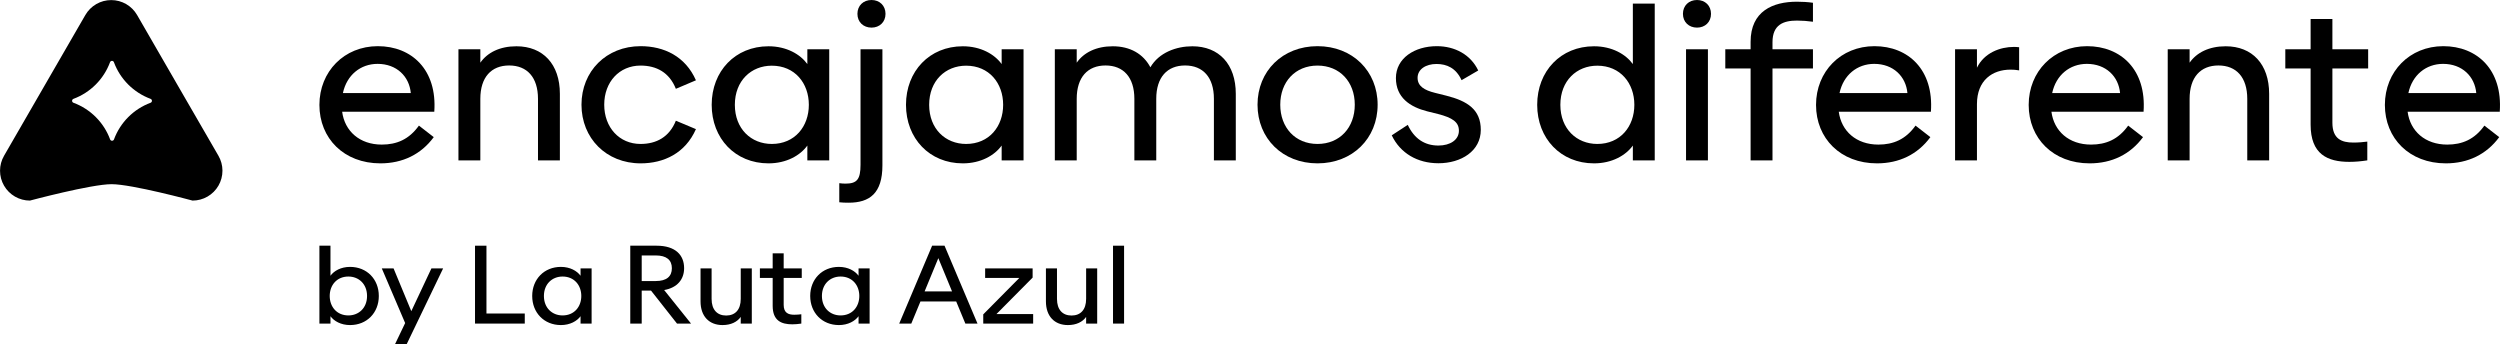
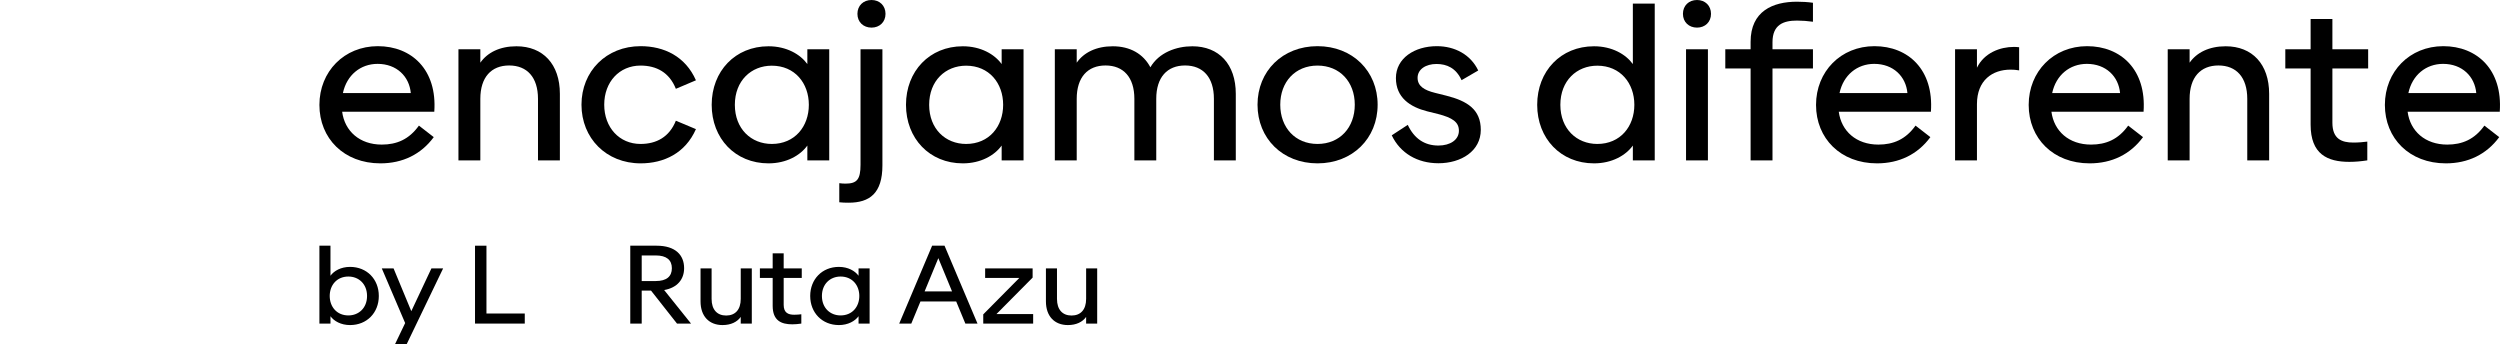
<svg xmlns="http://www.w3.org/2000/svg" width="407" height="56" viewBox="0 0 407 56" fill="none">
-   <path d="M35.554 25.345L28.935 13.902L22.319 2.444C21.892 1.705 21.278 1.091 20.539 0.664C19.799 0.238 18.961 0.013 18.107 0.013C17.253 0.013 16.415 0.238 15.675 0.664C14.936 1.091 14.322 1.705 13.895 2.444L7.276 13.899L0.66 25.357C0.232 26.096 0.006 26.935 0.005 27.789C0.004 28.644 0.229 29.483 0.656 30.223C1.083 30.963 1.697 31.577 2.438 32.004C3.178 32.431 4.017 32.656 4.872 32.655C4.872 32.655 14.857 29.985 18.167 29.985C21.478 29.985 31.342 32.655 31.342 32.655C32.199 32.657 33.04 32.433 33.782 32.005C34.524 31.577 35.14 30.961 35.567 30.22C35.995 29.478 36.218 28.636 36.216 27.78C36.214 26.924 35.986 26.084 35.554 25.345V25.345ZM24.517 16.728C23.152 17.234 21.913 18.03 20.884 19.06C19.856 20.09 19.062 21.329 18.558 22.695V22.695C18.534 22.759 18.49 22.814 18.434 22.854C18.377 22.893 18.31 22.914 18.242 22.914C18.173 22.914 18.106 22.893 18.049 22.854C17.993 22.814 17.95 22.759 17.926 22.695V22.695C17.42 21.328 16.624 20.087 15.593 19.058C14.563 18.027 13.321 17.233 11.954 16.728V16.728C11.89 16.703 11.835 16.66 11.796 16.603C11.757 16.546 11.736 16.479 11.736 16.411C11.736 16.342 11.757 16.275 11.796 16.218C11.835 16.162 11.89 16.118 11.954 16.094C13.318 15.587 14.557 14.791 15.586 13.761C16.614 12.731 17.408 11.492 17.913 10.127V10.127C17.937 10.062 17.98 10.007 18.037 9.968C18.093 9.929 18.16 9.908 18.229 9.908C18.298 9.908 18.365 9.929 18.421 9.968C18.478 10.007 18.521 10.062 18.545 10.127V10.127C19.051 11.493 19.847 12.733 20.878 13.763C21.909 14.793 23.15 15.588 24.517 16.094V16.094C24.581 16.118 24.636 16.162 24.675 16.218C24.714 16.275 24.735 16.342 24.735 16.411C24.735 16.479 24.714 16.546 24.675 16.603C24.636 16.66 24.581 16.703 24.517 16.728V16.728Z" fill="black" />
  <path d="M61.925 26.594C65.54 26.594 68.547 25.136 70.615 22.324L68.199 20.449C66.6 22.689 64.601 23.539 62.151 23.539C58.553 23.539 56.119 21.352 55.702 18.192H70.702C71.189 11.37 67.035 7.517 61.508 7.517C56.05 7.517 52 11.631 52 17.081C52 22.532 55.998 26.594 61.925 26.594ZM55.824 15.155C56.45 12.221 58.692 10.398 61.473 10.398C64.584 10.398 66.635 12.447 66.878 15.155H55.824Z" fill="black" />
  <path d="M74.635 26.108H78.199V16.092C78.199 12.568 79.989 10.659 82.892 10.659C85.794 10.659 87.585 12.568 87.585 16.092V26.108H91.148V15.276C91.148 10.45 88.401 7.534 84.073 7.534C81.362 7.534 79.346 8.558 78.199 10.207V8.02H74.635V26.108Z" fill="black" />
  <path d="M104.295 26.594C108.101 26.594 111.577 24.928 113.298 21.022L110.031 19.651C108.97 22.307 106.867 23.435 104.277 23.435C100.836 23.435 98.368 20.762 98.368 17.047C98.368 13.332 100.836 10.676 104.277 10.676C106.867 10.676 108.97 11.787 110.031 14.46L113.298 13.072C111.577 9.166 108.101 7.517 104.295 7.517C98.698 7.517 94.665 11.613 94.665 17.047C94.665 22.498 98.698 26.594 104.295 26.594Z" fill="black" />
  <path d="M125.109 26.594C128.047 26.594 130.289 25.293 131.436 23.695V26.108H134.999V8.02H131.436V10.433C130.289 8.836 128.047 7.534 125.109 7.534C119.704 7.534 115.862 11.579 115.862 17.064C115.862 22.55 119.704 26.594 125.109 26.594ZM119.634 17.064C119.634 13.141 122.294 10.693 125.648 10.693C129.402 10.693 131.679 13.54 131.679 17.064C131.679 20.588 129.402 23.435 125.648 23.435C122.294 23.435 119.634 20.987 119.634 17.064Z" fill="black" />
  <path d="M141.884 4.496C143.187 4.496 144.161 3.593 144.161 2.257C144.161 0.903 143.187 0 141.884 0C140.563 0 139.589 0.903 139.589 2.257C139.589 3.593 140.563 4.496 141.884 4.496ZM136.635 32.931C137.104 32.983 137.573 33 138.164 33C141.571 33 143.657 31.472 143.657 26.924V8.02H140.094V26.82C140.094 29.216 139.503 29.893 137.66 29.893C137.347 29.893 137 29.875 136.635 29.823V32.931Z" fill="black" />
  <path d="M156.742 26.594C159.679 26.594 161.921 25.293 163.069 23.695V26.108H166.632V8.02H163.069V10.433C161.921 8.836 159.679 7.534 156.742 7.534C151.336 7.534 147.495 11.579 147.495 17.064C147.495 22.55 151.336 26.594 156.742 26.594ZM151.267 17.064C151.267 13.141 153.926 10.693 157.281 10.693C161.035 10.693 163.312 13.54 163.312 17.064C163.312 20.588 161.035 23.435 157.281 23.435C153.926 23.435 151.267 20.987 151.267 17.064Z" fill="black" />
  <path d="M171.726 8.02V26.108H175.289V16.092C175.289 12.568 177.079 10.659 179.982 10.659C182.885 10.659 184.675 12.568 184.675 16.092V26.108H188.238V16.092C188.238 12.568 190.028 10.659 192.931 10.659C195.834 10.659 197.624 12.568 197.624 16.092V26.108H201.187V15.276C201.187 10.45 198.441 7.534 194.113 7.534C191.506 7.534 188.673 8.558 187.282 10.954C186.118 8.766 183.98 7.534 181.164 7.534C178.453 7.534 176.436 8.558 175.289 10.207V8.02H171.726Z" fill="black" />
  <path d="M214.492 26.594C220.193 26.594 224.278 22.532 224.278 17.047C224.278 11.579 220.193 7.517 214.492 7.517C208.791 7.517 204.724 11.579 204.724 17.047C204.724 22.532 208.791 26.594 214.492 26.594ZM214.492 23.435C210.86 23.435 208.426 20.762 208.426 17.047C208.426 13.332 210.86 10.676 214.492 10.676C218.125 10.676 220.558 13.332 220.558 17.047C220.558 20.762 218.125 23.435 214.492 23.435Z" fill="black" />
  <path d="M234.172 26.577C237.892 26.577 241.073 24.581 241.073 21.144C241.073 17.828 238.883 16.439 235.441 15.571L233.634 15.12C231.861 14.686 230.783 14.009 230.783 12.672C230.783 11.266 232.139 10.416 233.86 10.416C235.546 10.416 237.04 11.075 237.944 13.054L240.656 11.475C239.422 8.888 236.849 7.517 233.912 7.517C230.296 7.517 227.255 9.478 227.255 12.707C227.255 15.884 229.549 17.411 232.347 18.123L234.103 18.557C236.467 19.165 237.51 19.876 237.51 21.282C237.51 22.775 236.084 23.695 234.172 23.695C231.896 23.695 230.227 22.55 229.184 20.328L226.577 22.029C227.95 24.928 230.748 26.577 234.172 26.577Z" fill="black" />
  <path d="M259.502 26.594C262.439 26.594 264.681 25.293 265.828 23.695V26.108H269.391V0.59H265.828V10.433C264.681 8.836 262.439 7.534 259.502 7.534C254.096 7.534 250.255 11.579 250.255 17.064C250.255 22.55 254.096 26.594 259.502 26.594ZM254.026 17.064C254.026 13.141 256.686 10.693 260.04 10.693C263.795 10.693 266.072 13.54 266.072 17.064C266.072 20.588 263.795 23.435 260.04 23.435C256.686 23.435 254.026 20.987 254.026 17.064Z" fill="black" />
  <path d="M276.276 4.496C277.58 4.496 278.553 3.593 278.553 2.257C278.553 0.903 277.58 0 276.276 0C274.955 0 273.982 0.903 273.982 2.257C273.982 3.593 274.955 4.496 276.276 4.496ZM274.486 26.108H278.049V8.02H274.486V26.108Z" fill="black" />
  <path d="M284.998 11.145V26.108H288.562V11.145H295.149V8.02H288.562V6.874C288.562 3.993 290.369 3.35 292.559 3.35C293.394 3.35 294.297 3.42 295.149 3.541V0.451C294.315 0.33 293.411 0.278 292.542 0.278C288.631 0.278 284.998 1.805 284.998 6.805V8.02H280.879V11.145H284.998Z" fill="black" />
  <path d="M305.574 26.594C309.19 26.594 312.197 25.136 314.265 22.324L311.849 20.449C310.25 22.689 308.251 23.539 305.8 23.539C302.202 23.539 299.769 21.352 299.352 18.192H314.352C314.839 11.37 310.684 7.517 305.157 7.517C299.699 7.517 295.65 11.631 295.65 17.081C295.65 22.532 299.647 26.594 305.574 26.594ZM299.473 15.155C300.099 12.221 302.341 10.398 305.122 10.398C308.234 10.398 310.285 12.447 310.528 15.155H299.473Z" fill="black" />
  <path d="M318.285 8.02V26.108H321.848V16.96C321.848 13.054 324.369 11.336 327.323 11.336C327.775 11.336 328.245 11.37 328.714 11.457V7.69C328.436 7.655 328.14 7.638 327.845 7.638C325.637 7.638 323.03 8.593 321.848 11.023V8.02H318.285Z" fill="black" />
  <path d="M340.194 26.594C343.809 26.594 346.816 25.136 348.885 22.324L346.469 20.449C344.87 22.689 342.871 23.539 340.42 23.539C336.822 23.539 334.389 21.352 333.972 18.192H348.972C349.458 11.37 345.304 7.517 339.777 7.517C334.319 7.517 330.27 11.631 330.27 17.081C330.27 22.532 334.267 26.594 340.194 26.594ZM334.093 15.155C334.719 12.221 336.961 10.398 339.742 10.398C342.854 10.398 344.905 12.447 345.148 15.155H334.093Z" fill="black" />
  <path d="M352.905 26.108H356.468V16.092C356.468 12.568 358.258 10.659 361.161 10.659C364.064 10.659 365.854 12.568 365.854 16.092V26.108H369.417V15.276C369.417 10.45 366.671 7.534 362.343 7.534C359.632 7.534 357.615 8.558 356.468 10.207V8.02H352.905V26.108Z" fill="black" />
  <path d="M372.049 8.02V11.145H376.168V20.293C376.168 25.102 378.897 26.351 382.477 26.351C383.416 26.351 384.389 26.265 385.397 26.108V23.053C384.737 23.14 383.989 23.209 383.12 23.209C381.226 23.209 379.714 22.619 379.714 19.98V11.145H385.536V8.02H379.714V3.09H376.168V8.02H372.049Z" fill="black" />
  <path d="M398.184 26.594C401.799 26.594 404.806 25.136 406.874 22.324L404.458 20.449C402.859 22.689 400.86 23.539 398.41 23.539C394.812 23.539 392.378 21.352 391.961 18.192H406.961C407.448 11.37 403.294 7.517 397.767 7.517C392.309 7.517 388.259 11.631 388.259 17.081C388.259 22.532 392.257 26.594 398.184 26.594ZM392.083 15.155C392.709 12.221 394.951 10.398 397.732 10.398C400.843 10.398 402.894 12.447 403.137 15.155H392.083Z" fill="black" />
  <path d="M52 52.679H53.801V51.48C54.372 52.274 55.505 52.921 56.989 52.921C59.73 52.921 61.671 50.911 61.671 48.185C61.671 45.46 59.73 43.45 56.989 43.45C55.505 43.45 54.372 44.097 53.801 44.891V40H52V52.679ZM56.717 51.351C54.828 51.351 53.678 49.936 53.678 48.185C53.678 46.434 54.828 45.02 56.717 45.02C58.412 45.02 59.756 46.236 59.756 48.185C59.756 50.135 58.412 51.351 56.717 51.351Z" fill="black" />
  <path d="M62.155 43.692L65.958 52.593L64.325 56H66.222L72.142 43.692H70.236L66.96 50.661L64.07 43.692H62.155Z" fill="black" />
  <path d="M77.333 52.679H85.432V51.04H79.195V40H77.333V52.679Z" fill="black" />
-   <path d="M91.316 52.921C92.801 52.921 93.934 52.274 94.514 51.48V52.679H96.314V43.692H94.514V44.891C93.934 44.097 92.801 43.45 91.316 43.45C88.584 43.45 86.643 45.46 86.643 48.185C86.643 50.911 88.584 52.921 91.316 52.921ZM88.549 48.185C88.549 46.236 89.893 45.02 91.588 45.02C93.486 45.02 94.636 46.434 94.636 48.185C94.636 49.936 93.486 51.351 91.588 51.351C89.893 51.351 88.549 50.135 88.549 48.185Z" fill="black" />
  <path d="M102.608 52.679H104.47V47.314H105.99L110.215 52.679H112.499L108.124 47.219C110.285 46.84 111.374 45.46 111.374 43.657C111.374 41.544 109.986 40 106.894 40H102.608V52.679ZM104.47 41.587H106.763C108.511 41.587 109.38 42.329 109.38 43.666C109.38 45.011 108.511 45.753 106.763 45.753H104.47V41.587Z" fill="black" />
  <path d="M117.623 52.921C118.994 52.921 120.013 52.412 120.592 51.593V52.679H122.393V43.692H120.592V48.669C120.592 50.419 119.688 51.368 118.221 51.368C116.754 51.368 115.849 50.419 115.849 48.669V43.692H114.048V49.074C114.048 51.472 115.436 52.921 117.623 52.921Z" fill="black" />
  <path d="M123.71 43.692V45.244H125.791V49.79C125.791 52.179 127.17 52.8 128.98 52.8C129.454 52.8 129.946 52.757 130.456 52.679V51.161C130.122 51.204 129.744 51.239 129.305 51.239C128.348 51.239 127.583 50.946 127.583 49.635V45.244H130.526V43.692H127.583V41.242H125.791V43.692H123.71Z" fill="black" />
  <path d="M136.575 52.921C138.06 52.921 139.193 52.274 139.773 51.48V52.679H141.573V43.692H139.773V44.891C139.193 44.097 138.06 43.45 136.575 43.45C133.843 43.45 131.902 45.46 131.902 48.185C131.902 50.911 133.843 52.921 136.575 52.921ZM133.808 48.185C133.808 46.236 135.152 45.02 136.847 45.02C138.745 45.02 139.896 46.434 139.896 48.185C139.896 49.936 138.745 51.351 136.847 51.351C135.152 51.351 133.808 50.135 133.808 48.185Z" fill="black" />
  <path d="M146.391 52.679H148.359L149.852 49.074H155.667L157.16 52.679H159.137L153.77 40H151.749L146.391 52.679ZM152.76 42.027L154.991 47.435H150.528L152.76 42.027Z" fill="black" />
  <path d="M160.073 51.178V52.679H168.198V51.127H162.225L168.111 45.193V43.692H160.381V45.244H165.95L160.073 51.178Z" fill="black" />
  <path d="M173.852 52.921C175.223 52.921 176.242 52.412 176.821 51.593V52.679H178.622V43.692H176.821V48.669C176.821 50.419 175.917 51.368 174.45 51.368C172.983 51.368 172.078 50.419 172.078 48.669V43.692H170.277V49.074C170.277 51.472 171.665 52.921 173.852 52.921Z" fill="black" />
-   <path d="M181.199 52.679H183V40H181.199V52.679Z" fill="black" />
</svg>